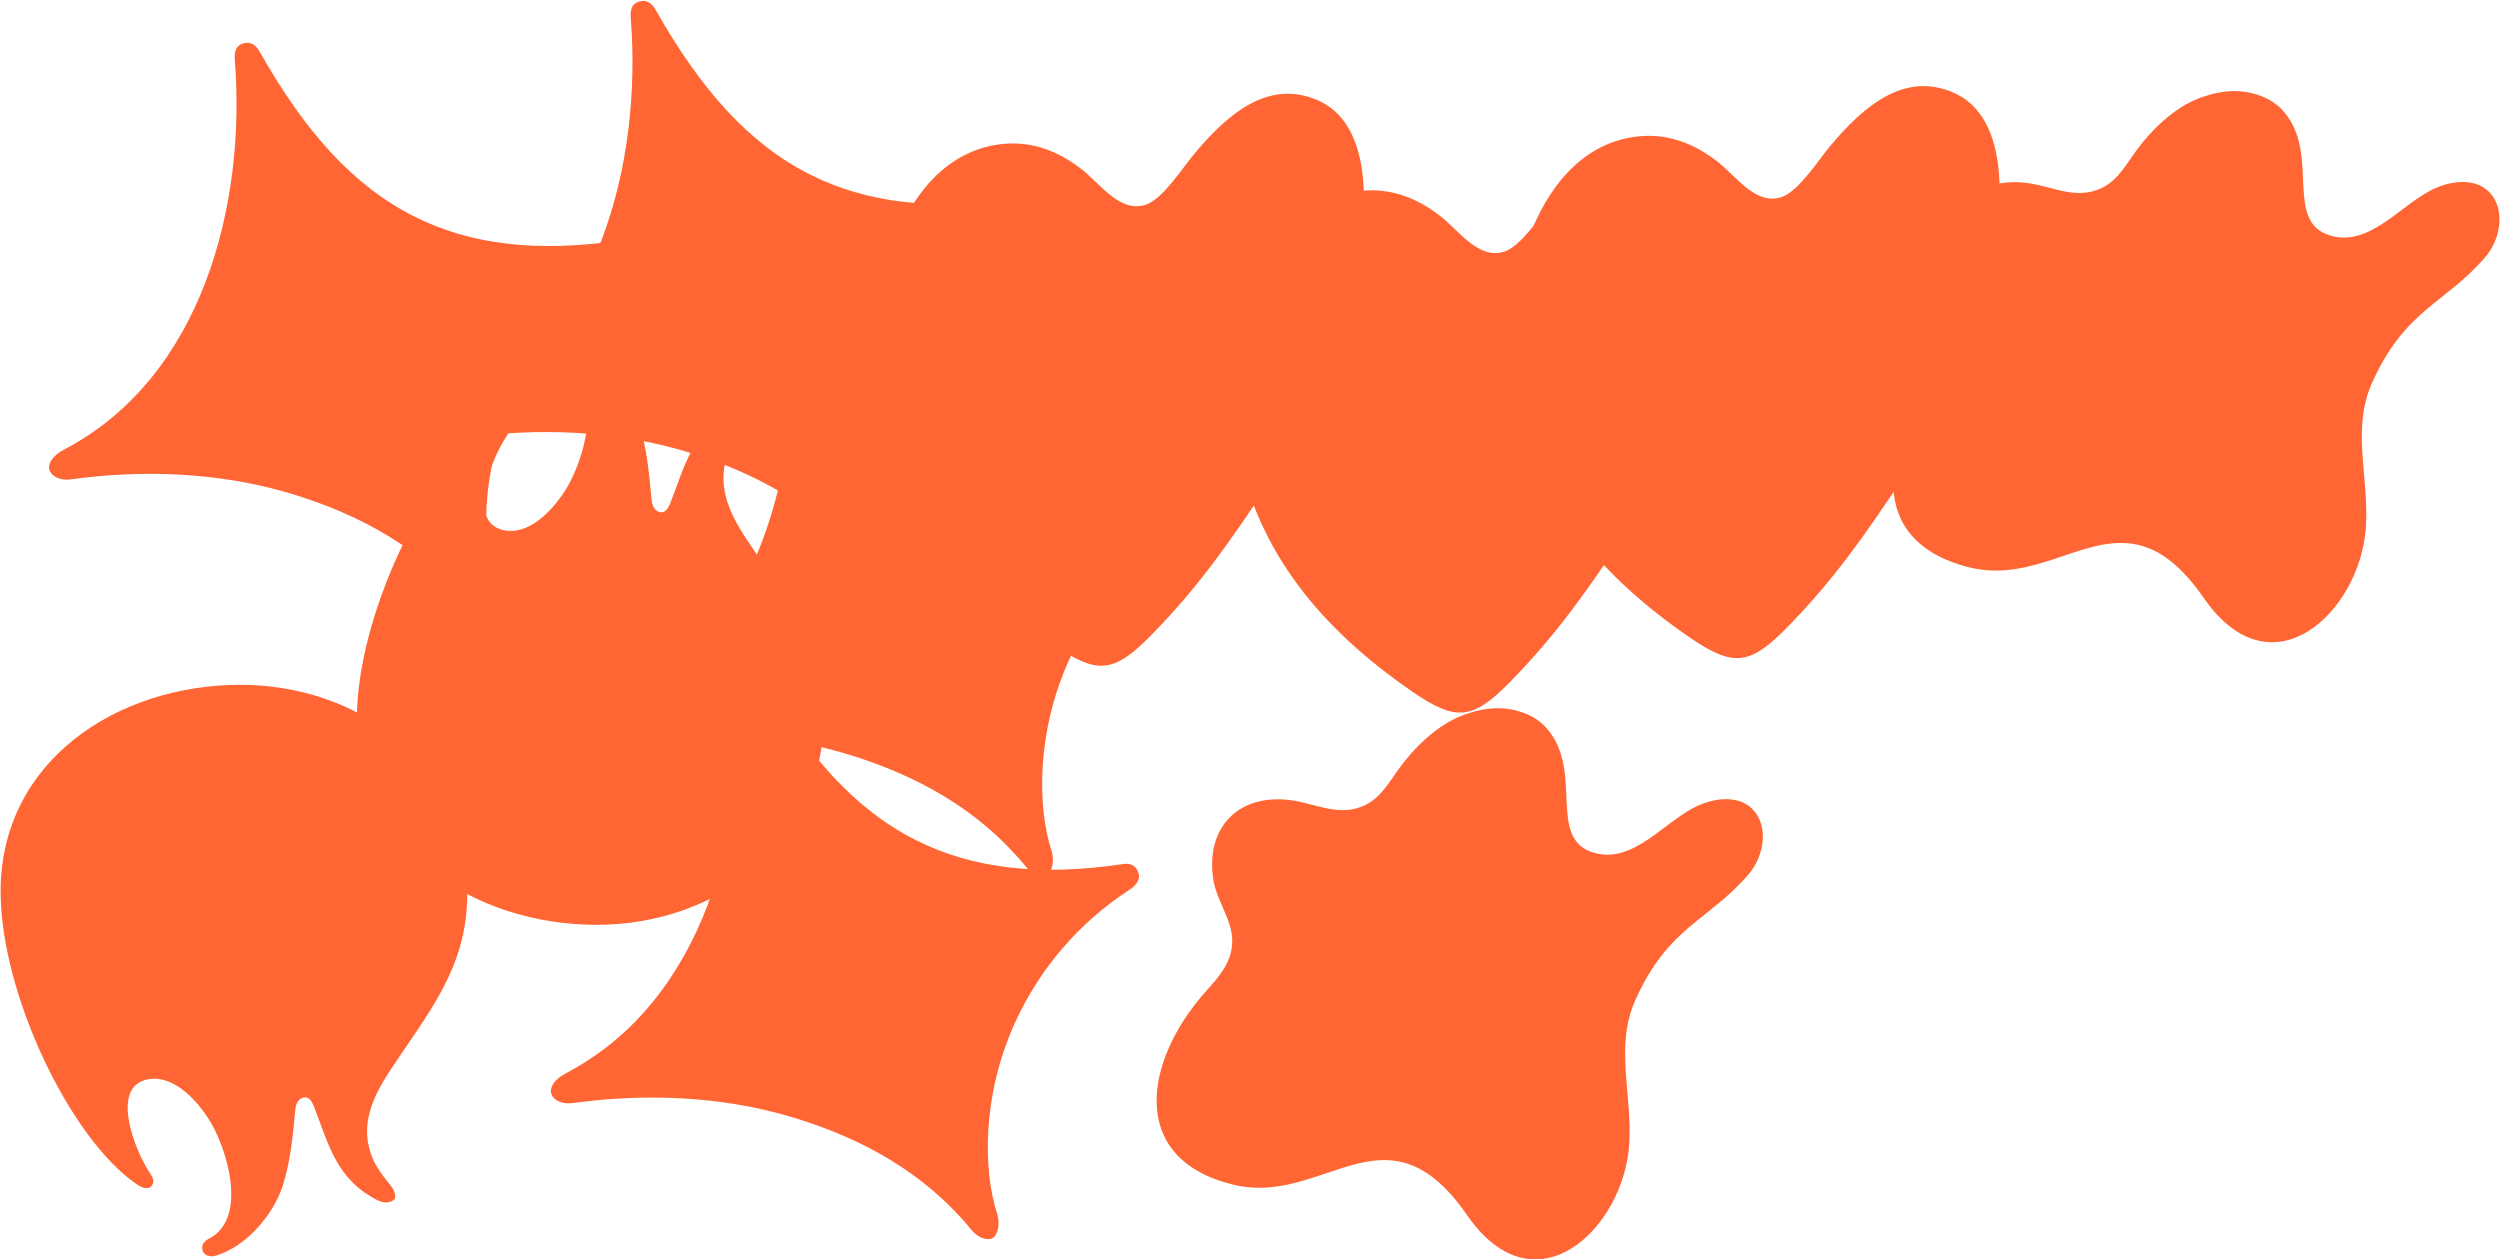
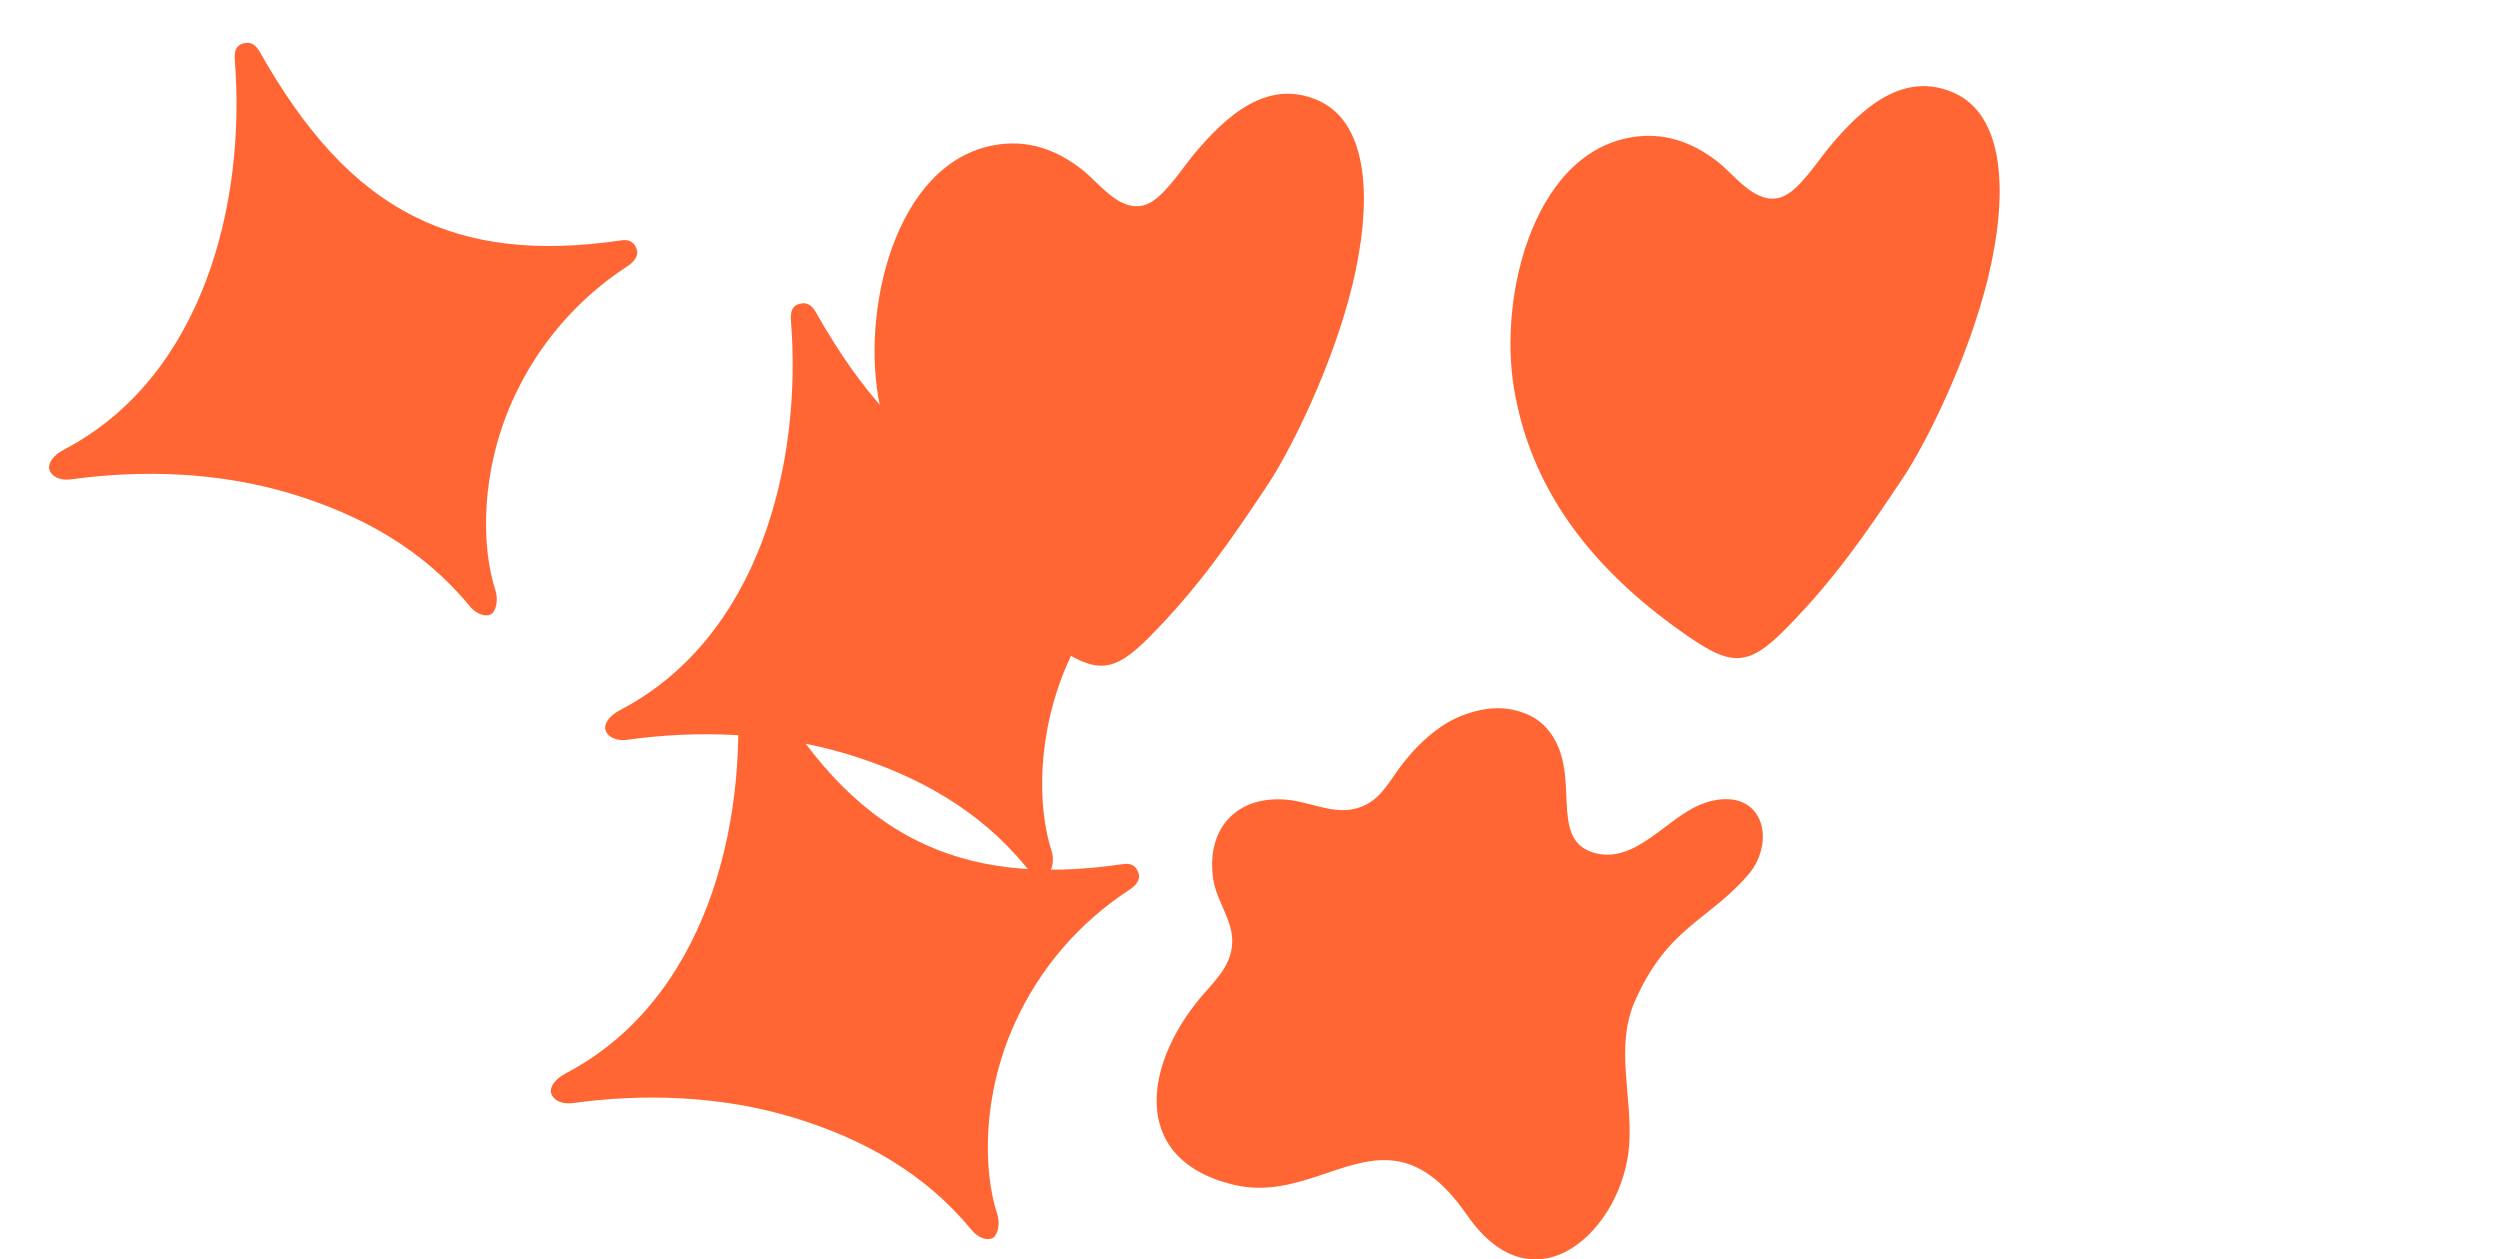
<svg xmlns="http://www.w3.org/2000/svg" width="2130" height="1073" viewBox="0 0 2130 1073" fill="none">
  <path fill-rule="evenodd" clip-rule="evenodd" d="M54.344 383.199C44.964 388.095 40.821 394.821 41.998 399.845C43.176 404.868 49.746 409.906 60.942 408.359C120.613 400.114 186.456 402.058 247.772 420.548C307.471 438.542 360.5 468.1 399.921 516.148C407.399 525.244 416.85 526.082 420.085 521.825C423.32 517.568 424.229 509.55 422.128 503.108C410.109 466.298 408.946 402.356 437.099 340.288C458.154 293.763 492.142 254.273 535.012 226.524C541.54 222.267 543.853 216.988 542.661 213.1C541.469 209.212 538.9 203.38 529.336 204.785C456.966 215.427 400.729 208.332 353.376 184.649C300.631 158.283 259.635 111.781 221.406 44.363C218.199 38.687 214.027 34.983 207.046 37.055C201.81 38.616 199.369 42.66 200.036 51.118C209.742 173.382 172.961 321.358 54.273 383.171" fill="#FF6633" />
-   <path fill-rule="evenodd" clip-rule="evenodd" d="M1874.82 83.272C1852.74 91.062 1832.15 111.397 1818.98 129.887C1808.88 144.077 1801.33 158.111 1783.11 162.964C1763.81 168.116 1745.26 158.012 1726.25 155.784C1682.26 150.633 1654.88 179.51 1661.31 223.046C1664.15 241.792 1677.11 257.018 1677.5 274.827C1677.93 293.501 1666.48 306.116 1654.8 319.129C1603.15 376.898 1587.59 461.032 1677.89 483.396C1730.92 496.564 1772.39 457.853 1815.12 463.075C1835.21 465.502 1855.58 477.635 1877.56 509.421C1935.63 593.428 2010.95 521.071 2015.74 449.282C2018.58 407.151 2003.3 365.886 2020.85 326.522C2049.08 263.205 2083.5 258.891 2117.77 218.676C2128.78 205.777 2134.1 184.136 2124.87 168.882C2114.41 151.555 2092.34 153.003 2076 159.843C2046.49 172.202 2019.8 211.524 1984.71 200.441C1947.09 188.564 1974.99 135.052 1948.84 99.009C1944.15 92.232 1937.73 86.84 1930.25 83.399C1911.3 74.956 1893.85 76.46 1874.75 83.201" fill="#FF6633" />
  <path fill-rule="evenodd" clip-rule="evenodd" d="M1517.85 167.918C1495.7 175.368 1478.62 149.343 1462.5 137.054C1451.07 128.384 1428.45 113.484 1397.91 116.01C1308.21 123.432 1276.07 250.165 1290.06 331.788C1305.79 424.436 1363.97 491.117 1439.25 542.84C1475.97 568.085 1490.22 567.347 1521.55 535.646C1562.52 494.139 1589.38 455.215 1621.76 406.514C1640.72 377.992 1676.82 306.302 1693.81 236.727C1710.83 166.698 1708.71 98.811 1664.99 79.215C1621.79 59.888 1586.41 91.986 1558.87 124.964C1548.7 137.154 1532.43 163.008 1517.89 167.89" fill="#FF6633" />
  <path fill-rule="evenodd" clip-rule="evenodd" d="M481.871 914.612C472.491 919.507 468.348 926.234 469.526 931.257C470.704 936.28 477.274 941.318 488.47 939.771C548.14 931.541 613.983 933.485 675.299 951.961C734.998 969.968 788.013 999.512 827.448 1047.56C834.926 1056.67 844.377 1057.49 847.612 1053.24C850.848 1048.98 851.756 1040.96 849.656 1034.52C837.637 997.71 836.473 933.769 864.626 871.715C885.68 825.185 919.668 785.69 962.54 757.937C969.067 753.679 971.38 748.415 970.188 744.513C968.996 740.61 966.414 734.792 956.864 736.197C884.493 746.84 828.257 739.745 780.904 716.075C728.158 689.695 687.162 643.194 648.934 575.776C645.727 570.099 641.555 566.396 634.573 568.482C629.337 570.029 626.896 574.073 627.563 582.53C637.269 704.794 600.488 852.77 481.8 914.583" fill="#FF6633" />
-   <path fill-rule="evenodd" clip-rule="evenodd" d="M419.918 362.51C363.072 401.32 303.955 525.499 304.125 612.174C304.296 723.114 403.458 787.722 507.827 787.949C609.827 788.162 703.157 720.687 701.709 607.576C700.915 545.891 667.993 507.946 636.221 459.699C620.612 436.015 609.118 411.268 621.747 382.929C624.585 376.629 629.154 370.257 636.831 360.807C640.947 355.727 640.762 350.561 639.542 349.454C635.98 346.333 630.73 346.091 625.451 348.745C589.478 366.795 583.391 397.474 570.889 429.19C569.47 432.695 566.76 437.392 562.275 436.37C557.124 435.192 555.507 429.914 555.081 425.16C553.052 402.03 550.824 381 544.481 361.119C536.435 336.187 513.134 309.197 487.72 301.647C482.384 300.058 478.439 301.945 477.077 304.23C475.573 306.756 474.083 312.091 482.072 316.278C515.362 333.788 496.972 393.941 481.419 418.079C466.065 441.89 444.78 457.812 425.424 450.631C399.584 441.067 418.329 391.997 430.646 373.195C433.953 368.129 435.996 364.596 432.732 360.934C429.468 357.273 423.863 359.884 419.961 362.538" fill="#FF6633" />
-   <path fill-rule="evenodd" clip-rule="evenodd" d="M116.317 1008.83C59.47 970.024 0.396 845.845 0.524 759.227C0.694 648.287 99.856 583.679 204.226 583.452C306.225 583.239 399.555 650.714 398.108 763.825C397.313 825.51 364.392 863.455 332.619 911.702C317.01 935.386 305.516 960.133 318.145 988.486C320.983 994.772 325.553 1001.14 333.23 1010.61C337.345 1015.67 337.16 1020.84 335.94 1021.96C332.378 1025.1 327.128 1025.32 321.849 1022.67C285.877 1004.62 279.789 973.941 267.287 942.225C265.868 938.72 263.158 934.023 258.674 935.045C253.523 936.223 251.905 941.502 251.493 946.255C249.45 969.386 247.236 990.416 240.879 1010.3C232.833 1035.23 209.533 1062.22 184.047 1069.77C178.711 1071.36 174.766 1069.47 173.404 1067.2C171.9 1064.66 170.41 1059.34 178.399 1055.14C211.704 1037.63 193.299 977.474 177.746 953.336C162.392 929.539 141.107 913.603 121.751 920.784C95.911 930.348 114.656 979.418 126.973 998.22C130.28 1003.29 132.323 1006.82 129.059 1010.48C125.796 1014.14 120.191 1011.53 116.288 1008.88" fill="#FF6633" />
  <path fill-rule="evenodd" clip-rule="evenodd" d="M1247.17 609.108C1225.09 616.898 1204.51 637.219 1191.33 655.709C1181.23 669.899 1173.68 683.933 1155.46 688.786C1136.16 693.937 1117.61 683.834 1098.6 681.606C1054.61 676.455 1027.23 705.346 1033.66 748.868C1036.5 767.614 1049.46 782.84 1049.85 800.663C1050.28 819.323 1038.83 831.881 1027.15 844.951C975.497 902.734 959.944 986.854 1050.24 1009.23C1103.27 1022.39 1144.76 983.689 1187.47 988.897C1207.56 991.324 1227.93 1003.46 1249.91 1035.24C1307.98 1119.25 1383.3 1046.91 1388.09 975.104C1390.93 932.973 1375.65 891.708 1393.2 852.344C1421.43 789.041 1455.85 784.713 1490.12 744.498C1501.15 731.599 1506.46 709.944 1497.22 694.69C1486.77 677.377 1464.69 678.811 1448.35 685.664C1418.84 698.01 1392.15 737.346 1357.06 726.249C1319.44 714.372 1347.34 660.86 1321.19 624.831C1316.5 618.059 1310.09 612.668 1302.61 609.221C1283.65 600.707 1266.21 602.296 1247.1 609.037" fill="#FF6633" />
  <path fill-rule="evenodd" clip-rule="evenodd" d="M528.16 605.079C518.766 609.975 514.622 616.701 515.8 621.724C516.978 626.748 523.562 631.785 534.744 630.239C594.414 621.994 660.272 623.952 721.574 642.428C781.272 660.422 834.302 689.98 873.722 738.028C881.201 747.138 890.651 748.032 893.887 743.704C897.122 739.376 898.044 731.43 895.93 724.987C883.925 688.178 882.747 624.236 910.901 562.168C931.959 515.645 965.946 476.156 1008.81 448.404C1015.34 444.147 1017.65 438.882 1016.46 434.98C1015.27 431.078 1012.7 425.26 1003.15 426.665C930.782 437.307 874.531 430.212 827.192 406.543C774.447 380.163 733.451 333.661 695.222 266.243C692.03 260.567 687.843 256.863 680.862 258.935C675.626 260.496 673.185 264.54 673.866 272.998C683.643 395.233 646.848 543.21 528.16 605.079Z" fill="#FF6633" />
-   <path fill-rule="evenodd" clip-rule="evenodd" d="M1281.78 214.321C1259.62 221.771 1242.56 195.746 1226.35 183.457C1214.92 174.786 1192.3 159.887 1161.77 162.412C1072.08 169.834 1039.92 296.568 1053.93 378.19C1069.75 470.839 1128.01 537.519 1203.24 589.243C1239.96 614.487 1254.21 613.749 1285.54 582.048C1326.51 540.542 1353.37 501.618 1385.75 452.917C1404.71 424.394 1440.81 352.705 1457.8 283.129C1474.83 213.1 1472.7 145.214 1428.96 125.617C1385.78 106.29 1350.39 138.388 1322.86 171.367C1312.69 183.556 1296.43 209.411 1281.88 214.292" fill="#FF6633" />
  <path fill-rule="evenodd" clip-rule="evenodd" d="M976.132 174.404C953.967 181.854 936.896 155.829 920.705 143.54C909.267 134.869 886.648 119.97 856.111 122.496C766.428 129.917 734.273 256.651 748.264 338.273C764.086 430.922 822.352 497.602 897.589 549.326C934.313 574.57 948.546 573.832 979.893 542.131C1020.86 500.625 1047.74 461.701 1080.12 413C1099.06 384.477 1135.16 312.788 1152.15 243.212C1169.18 173.183 1167.05 105.297 1123.33 85.7C1080.15 66.373 1044.76 98.471 1017.21 131.45C1007.04 143.639 990.777 169.494 976.246 174.375" fill="#FF6633" />
-   <path fill-rule="evenodd" clip-rule="evenodd" d="M391.708 347.581C382.314 352.477 378.185 359.203 379.348 364.227C380.512 369.25 387.11 374.288 398.306 372.741C457.906 364.51 523.82 366.454 585.122 384.93C644.82 402.938 697.85 432.482 737.284 480.53C744.749 489.641 754.214 490.464 757.449 486.207C760.684 481.949 761.592 473.918 759.464 467.433C747.445 430.623 746.267 366.682 774.435 304.613C795.486 258.086 829.475 218.595 872.348 190.849C878.875 186.592 881.188 181.328 880.011 177.425C878.833 173.523 876.236 167.705 866.686 169.11C794.315 179.753 738.079 172.657 690.726 148.988C637.995 122.608 596.985 76.106 558.756 8.688C555.563 3.012 551.391 -0.691 544.41 1.38C539.159 2.941 536.733 6.986 537.4 15.443C547.106 137.707 510.325 285.683 391.637 347.496" fill="#FF6633" />
</svg>